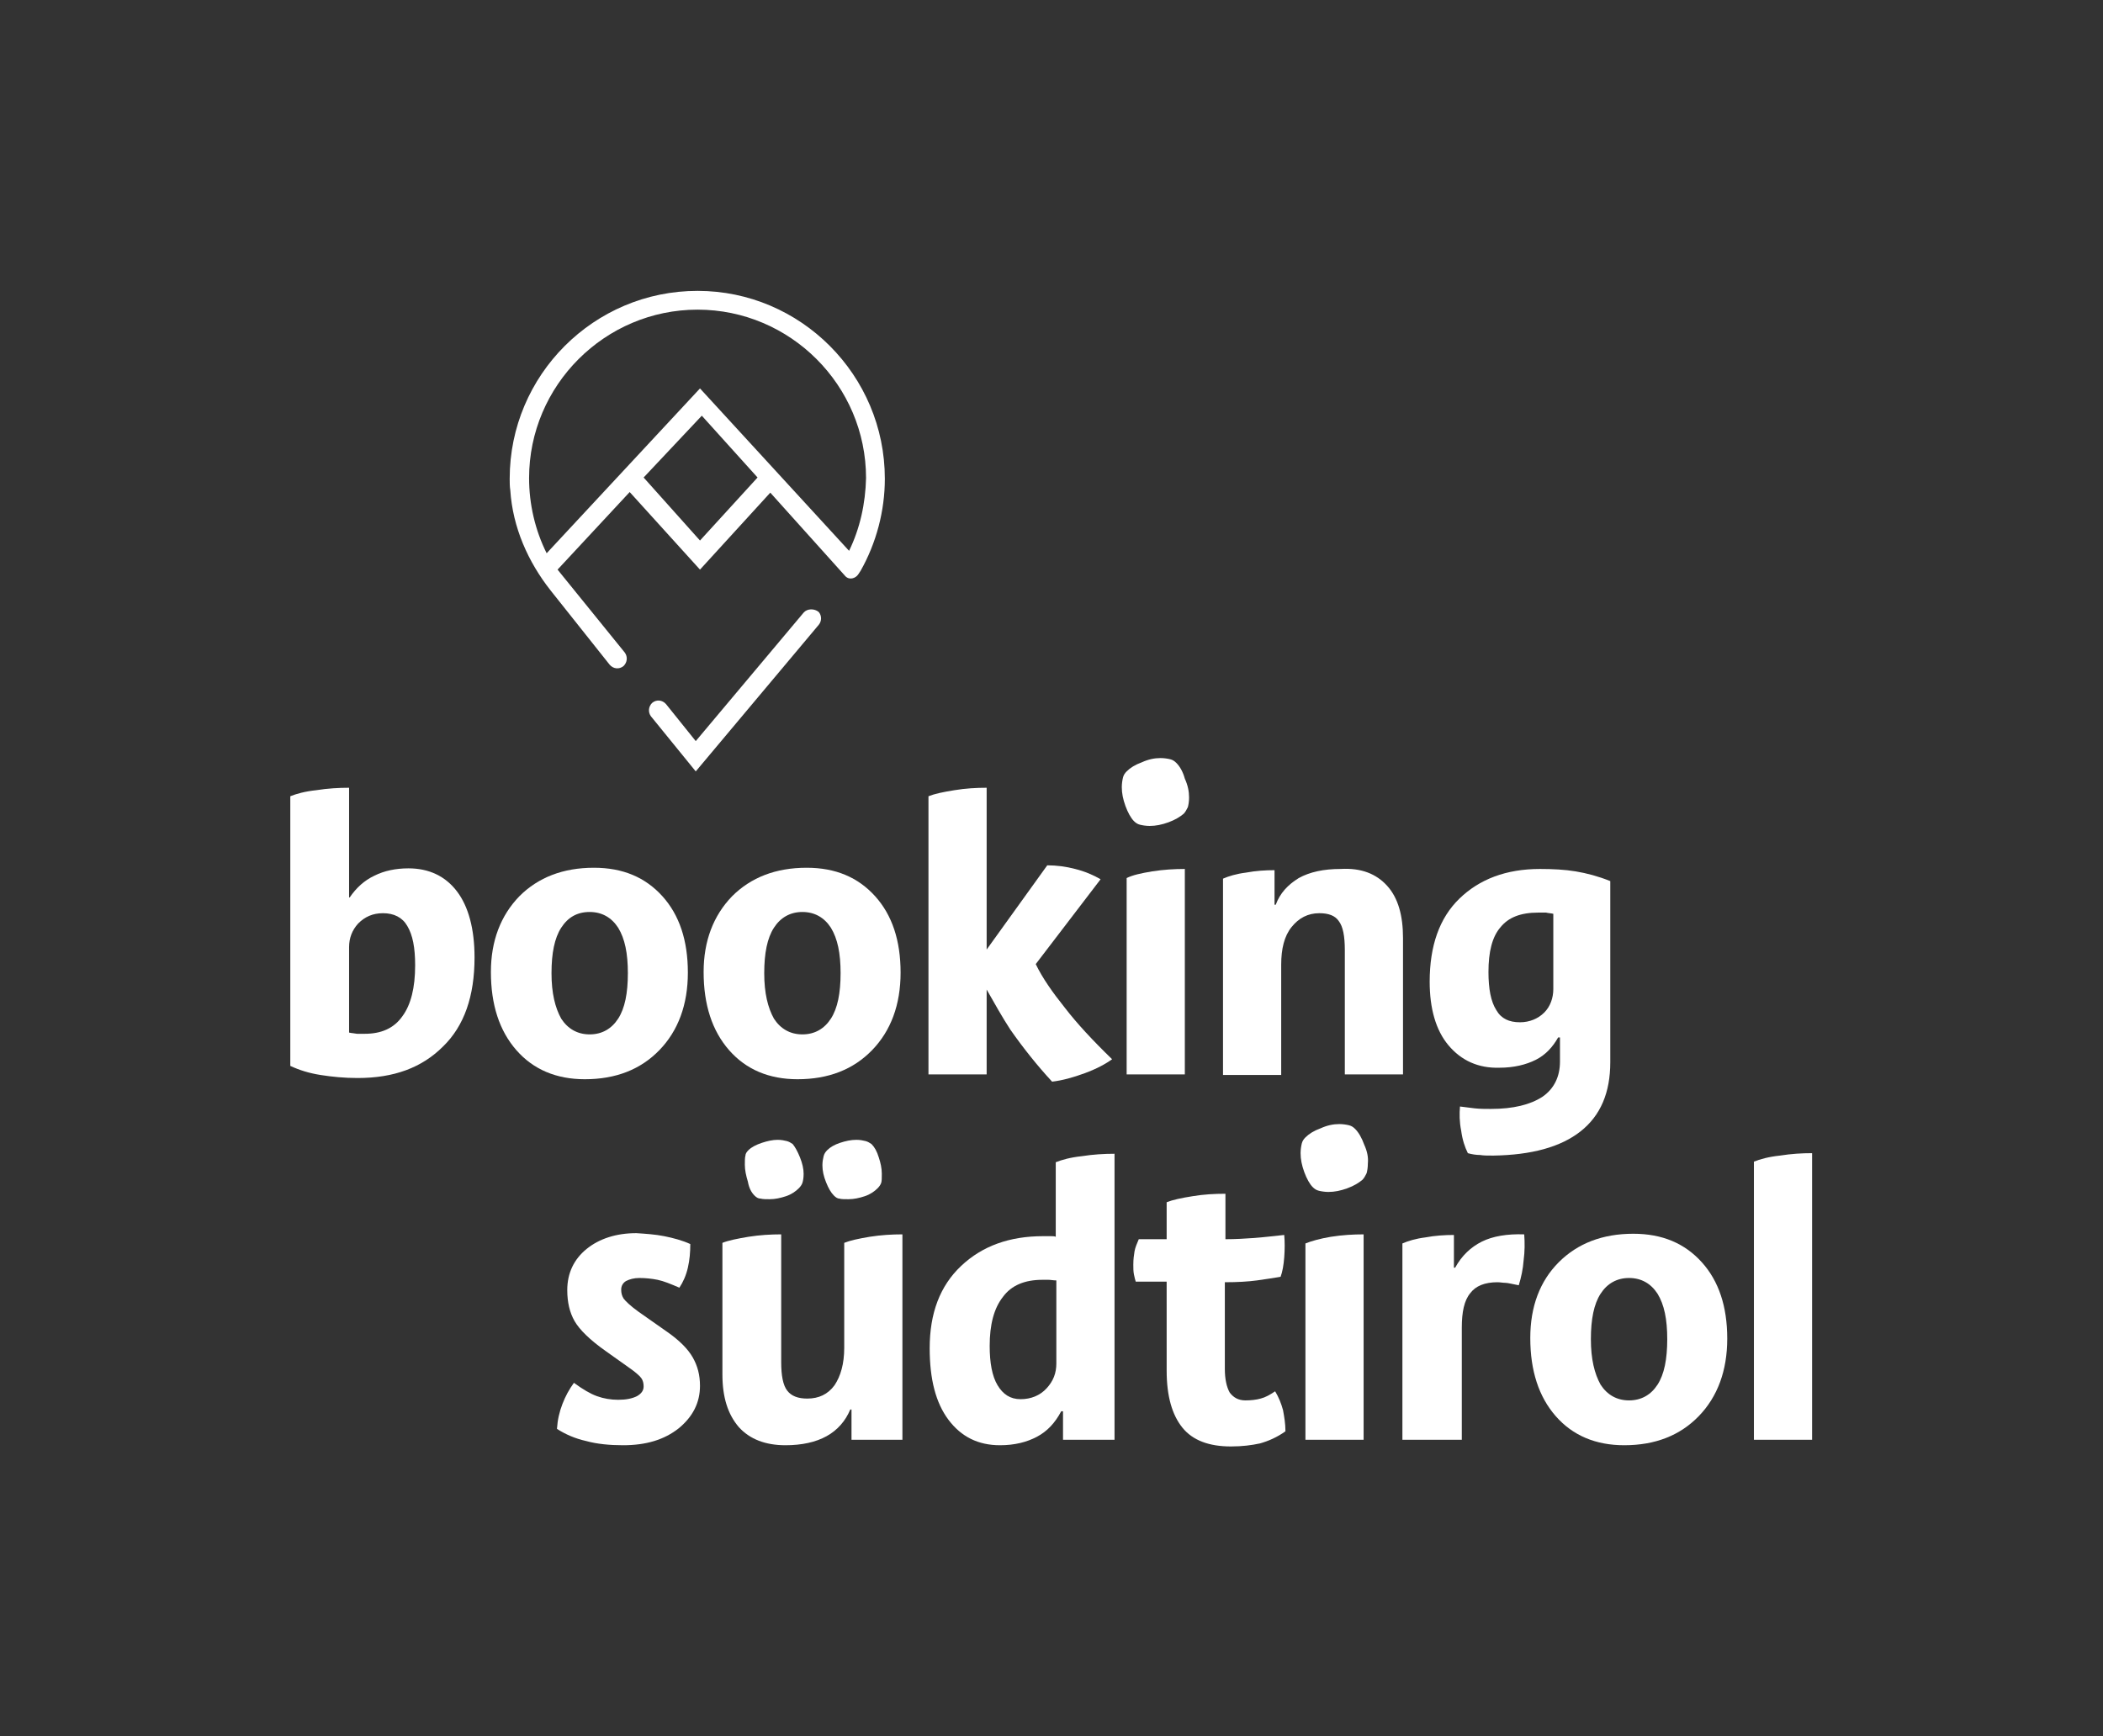
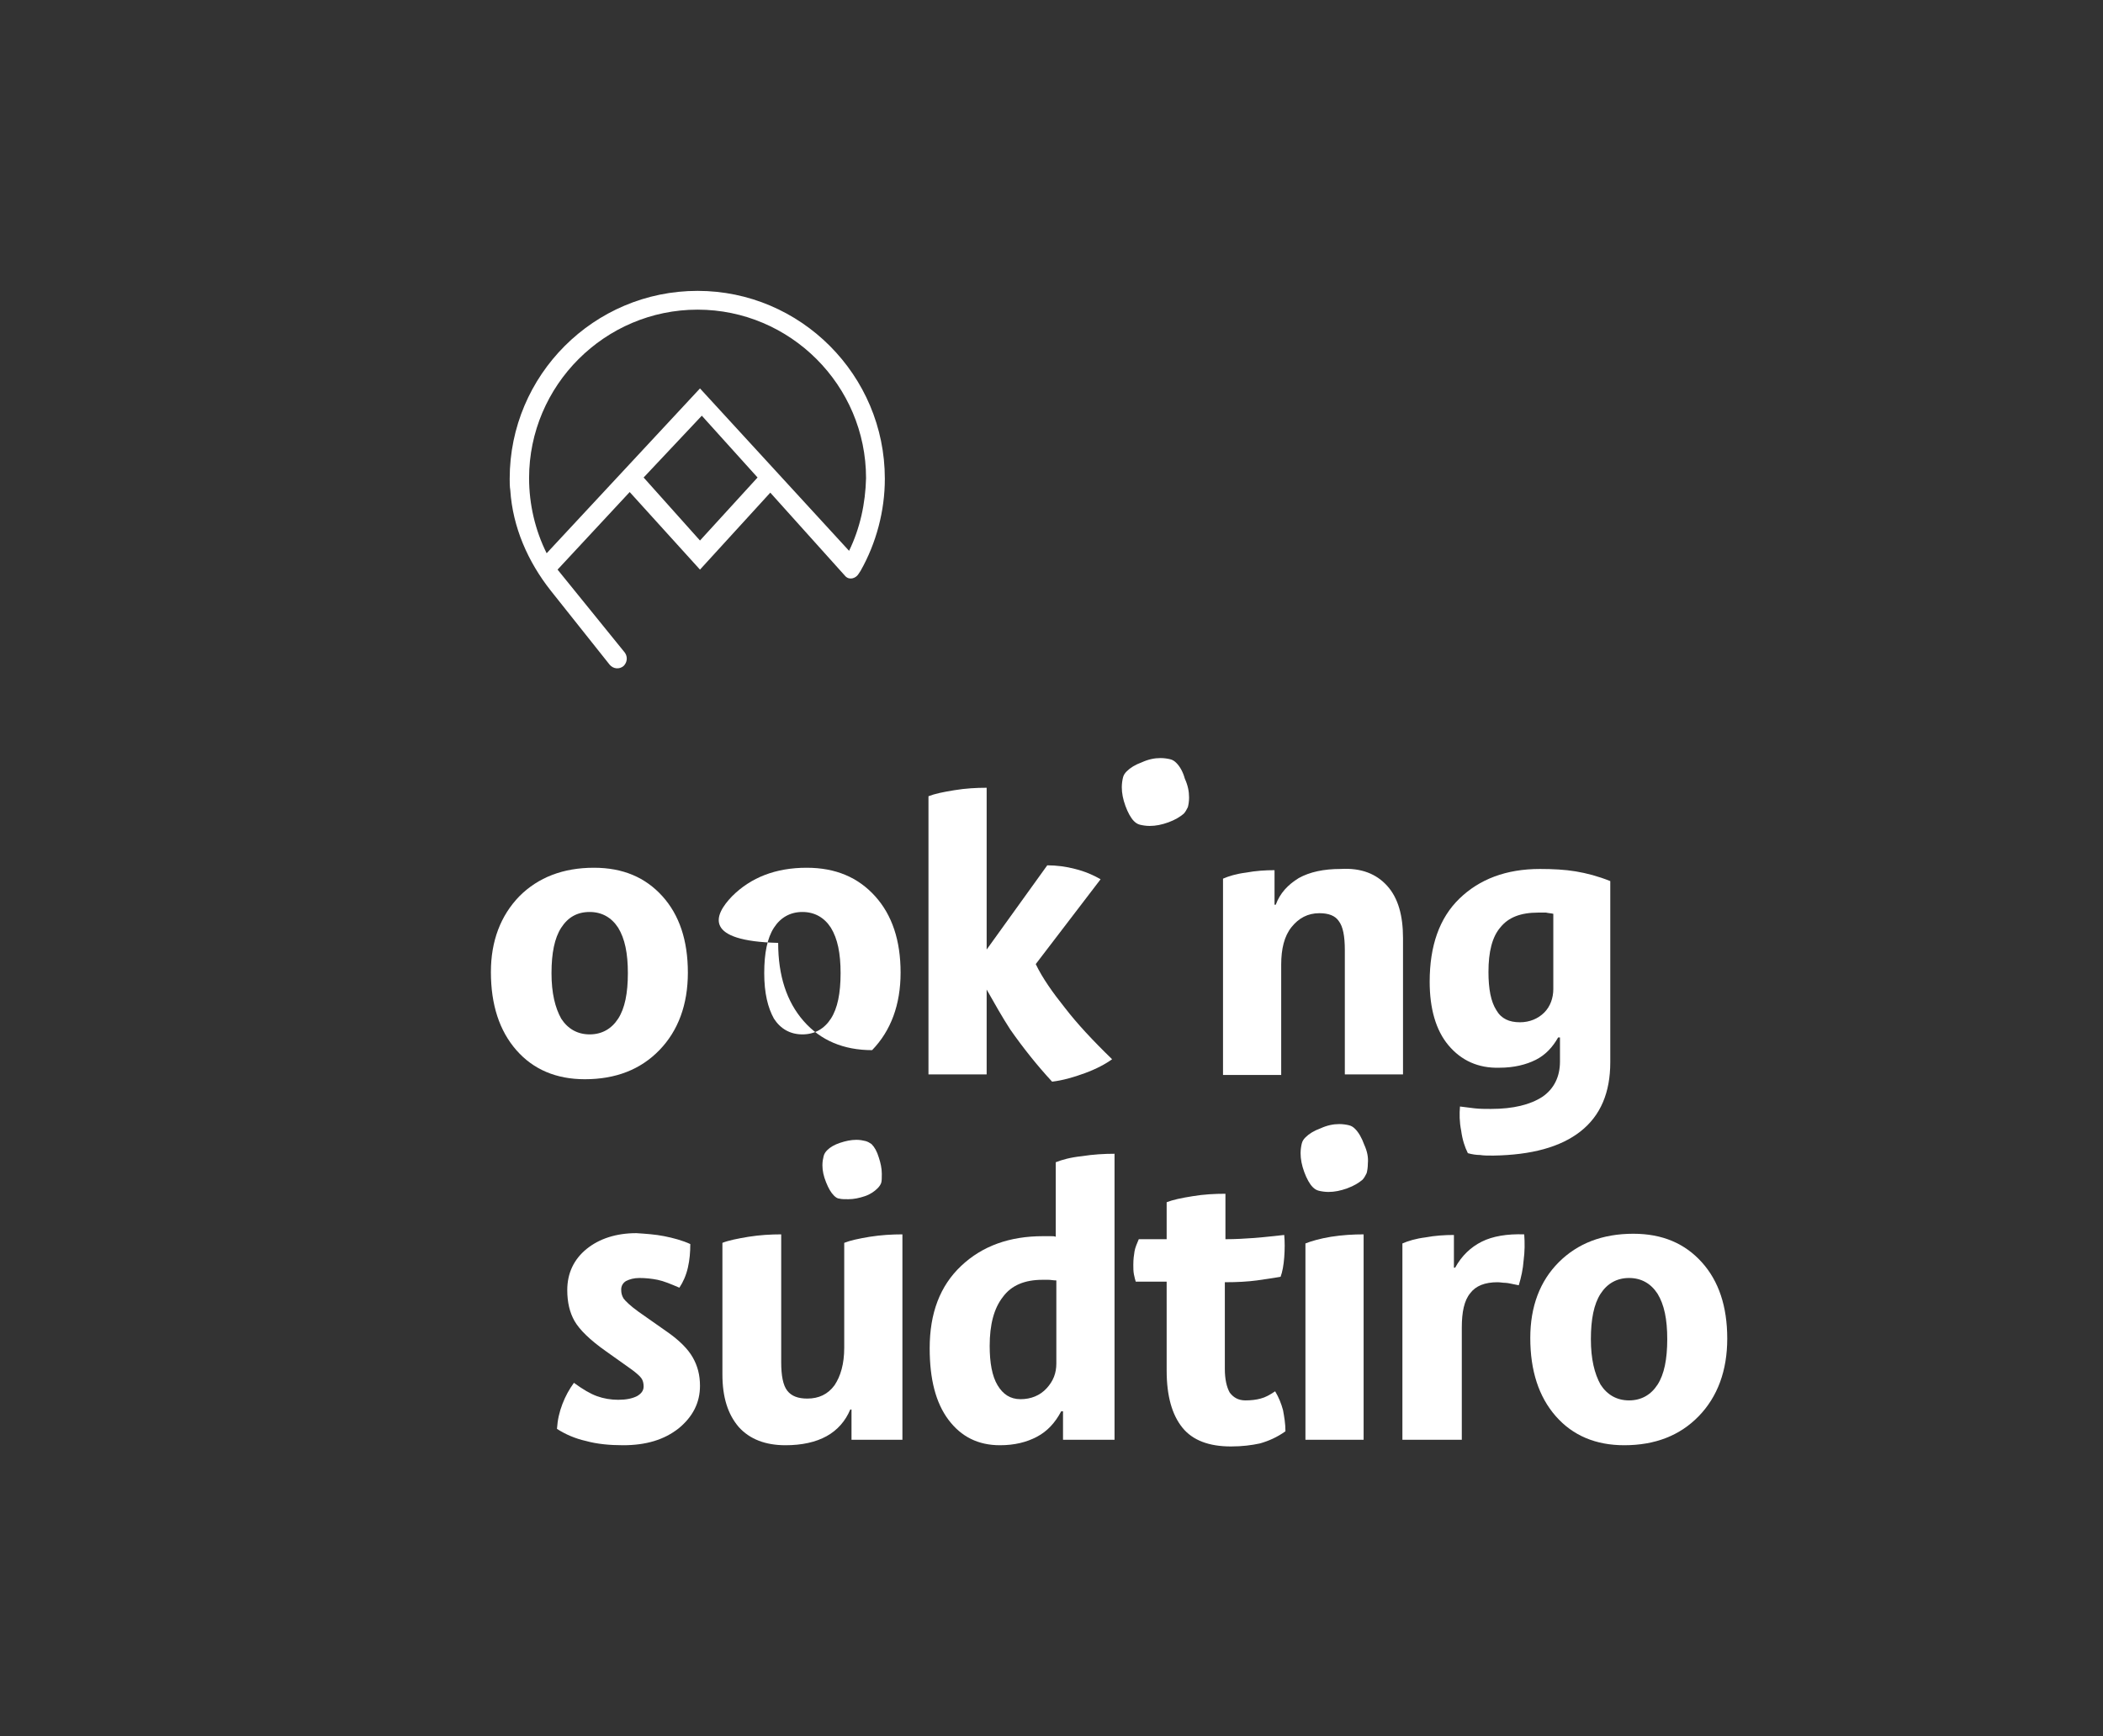
<svg xmlns="http://www.w3.org/2000/svg" version="1.1" id="Ebene_1" x="0px" y="0px" viewBox="0 0 347 286.5" style="enable-background:new 0 0 347 286.5;" xml:space="preserve">
  <rect x="0" y="0" width="347" height="286.5" fill="#333333" stroke="none" />
  <style type="text/css">
	.st0{fill:#FFFFFF;}
</style>
  <g>
-     <path class="st0" d="M75.4,147.1c1.9,2.5,2.9,6.2,2.9,10.9c0,6.4-1.7,11.3-5.2,14.7c-3.5,3.5-8.1,5.2-14.1,5.2   c-2.2,0-4.2-0.2-6.1-0.5c-1.9-0.3-3.5-0.8-5-1.5v-44.5c1-0.4,2.4-0.8,4.3-1c1.9-0.3,3.7-0.4,5.4-0.4v18.1h0.1   c1.1-1.6,2.4-2.8,4.1-3.6c1.6-0.8,3.5-1.2,5.6-1.2C70.8,143.3,73.5,144.6,75.4,147.1z M59.1,152.4c-1,1.1-1.5,2.4-1.5,3.9v14.1   c0.4,0.1,0.8,0.1,1.3,0.2c0.4,0,0.9,0,1.3,0c2.7,0,4.8-0.9,6.2-2.9c1.4-1.9,2.1-4.7,2.1-8.4c0-2.9-0.4-5-1.3-6.5   c-0.8-1.4-2.2-2.1-4-2.1C61.5,150.7,60.2,151.3,59.1,152.4z" />
    <path class="st0" d="M85.7,147.9c3.1-3.1,7.2-4.7,12.3-4.7c4.8,0,8.5,1.6,11.3,4.7c2.8,3.1,4.2,7.3,4.2,12.6s-1.6,9.6-4.7,12.8   c-3.1,3.2-7.2,4.8-12.3,4.8c-4.7,0-8.5-1.6-11.3-4.8c-2.8-3.2-4.2-7.5-4.2-12.9C81,155.3,82.6,151.1,85.7,147.9z M102,168.1   c1.1-1.7,1.6-4.2,1.6-7.5c0-3.3-0.5-5.7-1.6-7.5c-1.1-1.7-2.7-2.6-4.7-2.6c-2.1,0-3.6,0.9-4.7,2.6c-1.1,1.7-1.6,4.2-1.6,7.5   s0.6,5.7,1.6,7.5c1.1,1.7,2.7,2.6,4.7,2.6C99.3,170.7,100.9,169.8,102,168.1z" />
-     <path class="st0" d="M120.8,147.9c3.1-3.1,7.2-4.7,12.3-4.7c4.8,0,8.5,1.6,11.3,4.7c2.8,3.1,4.2,7.3,4.2,12.6s-1.6,9.6-4.7,12.8   c-3.1,3.2-7.2,4.8-12.3,4.8c-4.7,0-8.5-1.6-11.3-4.8c-2.8-3.2-4.2-7.5-4.2-12.9C116.1,155.3,117.7,151.1,120.8,147.9z M137.1,168.1   c1.1-1.7,1.6-4.2,1.6-7.5c0-3.3-0.5-5.7-1.6-7.5c-1.1-1.7-2.7-2.6-4.7-2.6s-3.6,0.9-4.7,2.6c-1.1,1.7-1.6,4.2-1.6,7.5   s0.6,5.7,1.6,7.5c1.1,1.7,2.7,2.6,4.7,2.6S136,169.8,137.1,168.1z" />
+     <path class="st0" d="M120.8,147.9c3.1-3.1,7.2-4.7,12.3-4.7c4.8,0,8.5,1.6,11.3,4.7c2.8,3.1,4.2,7.3,4.2,12.6s-1.6,9.6-4.7,12.8   c-4.7,0-8.5-1.6-11.3-4.8c-2.8-3.2-4.2-7.5-4.2-12.9C116.1,155.3,117.7,151.1,120.8,147.9z M137.1,168.1   c1.1-1.7,1.6-4.2,1.6-7.5c0-3.3-0.5-5.7-1.6-7.5c-1.1-1.7-2.7-2.6-4.7-2.6s-3.6,0.9-4.7,2.6c-1.1,1.7-1.6,4.2-1.6,7.5   s0.6,5.7,1.6,7.5c1.1,1.7,2.7,2.6,4.7,2.6S136,169.8,137.1,168.1z" />
    <path class="st0" d="M175.7,166.3c-2-2.5-3.7-4.9-4.8-7.2l10.7-14c-1.2-0.7-2.6-1.3-4.2-1.7c-1.5-0.4-3.1-0.6-4.6-0.6l-10,13.9V130   c-1.7,0-3.5,0.1-5.3,0.4c-1.9,0.3-3.3,0.6-4.3,1v45.9h9.6v-14c1.3,2.3,2.6,4.6,3.9,6.6c2.1,3,4.4,5.9,6.9,8.6   c1.7-0.2,3.5-0.7,5.4-1.4c1.9-0.7,3.4-1.5,4.5-2.3C180.3,171.7,177.7,168.9,175.7,166.3z" />
    <path class="st0" d="M228.9,146.2c1.8,2,2.6,4.9,2.6,8.6v22.5h-9.6v-20.5c0-2.3-0.3-3.9-1-4.8c-0.6-0.9-1.7-1.3-3.2-1.3   c-1.9,0-3.4,0.8-4.6,2.3s-1.7,3.6-1.7,6.2v18.2h-9.6v-32.4c0.9-0.4,2.2-0.8,3.8-1c1.6-0.3,3.2-0.4,4.7-0.4v5.7h0.2   c0.7-1.9,2-3.3,3.8-4.4c1.8-1,4.1-1.5,6.9-1.5C224.6,143.2,227.1,144.2,228.9,146.2z" />
    <path class="st0" d="M239,172.5c-2.1-2.5-3.1-6.1-3.1-10.5c0-5.9,1.6-10.5,4.9-13.7s7.7-4.9,13.3-4.9c2.1,0,4.1,0.1,5.9,0.4   c1.8,0.3,3.7,0.8,5.7,1.6v29.9c0,5-1.6,8.8-4.9,11.4c-3.3,2.6-8.1,3.9-14.4,4c-0.9,0-1.6,0-2.2-0.1c-0.6,0-1.3-0.1-2-0.3   c-0.5-1-0.9-2.2-1.1-3.7c-0.3-1.5-0.3-2.8-0.2-4c0.7,0.1,1.5,0.2,2.4,0.3c0.9,0.1,1.8,0.1,2.7,0.1c3.7,0,6.5-0.7,8.5-2   c1.9-1.3,2.9-3.3,2.9-5.8v-4h-0.3c-0.9,1.6-2.1,2.9-3.7,3.7c-1.6,0.8-3.6,1.3-6,1.3C243.9,176.3,241.1,175,239,172.5z M247.6,153   c-1.4,1.6-2,4.1-2,7.4c0,2.8,0.4,4.9,1.3,6.3c0.8,1.4,2.1,2,3.9,2c1.6,0,3-0.6,4-1.6s1.5-2.4,1.5-3.9v-12.4   c-0.4-0.1-0.8-0.1-1.2-0.2c-0.4,0-0.8,0-1.3,0C250.9,150.6,248.9,151.4,247.6,153z" />
    <path class="st0" d="M194.1,125.9c-0.3-0.3-0.6-0.5-1-0.6c-0.4-0.1-1-0.2-1.6-0.2c-1,0-2,0.2-3.1,0.7c-1.1,0.4-1.9,0.9-2.5,1.5   c-0.3,0.3-0.5,0.6-0.6,1c-0.1,0.4-0.2,1-0.2,1.6c0,1,0.2,2,0.6,3.1c0.4,1.1,0.9,2,1.4,2.5c0.3,0.3,0.6,0.5,1,0.6s1,0.2,1.6,0.2   c1,0,2-0.2,3.1-0.6c1.1-0.4,1.9-0.9,2.5-1.4c0.3-0.3,0.5-0.7,0.7-1.1c0.1-0.4,0.2-0.9,0.2-1.6c0-1-0.2-2-0.7-3.1   C195.2,127.4,194.7,126.5,194.1,125.9z" />
-     <path class="st0" d="M185.9,144.9v32.4h9.6v-33.9c-1.7,0-3.5,0.1-5.4,0.4C188.3,144.1,186.9,144.4,185.9,144.9z" />
  </g>
  <g>
    <path class="st0" d="M109.6,204c1.5,0.3,3,0.7,4.3,1.3c0,1.3-0.1,2.6-0.4,3.9s-0.8,2.4-1.4,3.3c-1.4-0.6-2.6-1.1-3.6-1.3   c-1-0.2-2-0.3-3-0.3c-0.9,0-1.6,0.2-2.2,0.5c-0.5,0.3-0.8,0.8-0.8,1.4c0,0.6,0.1,1,0.4,1.5c0.3,0.4,1.1,1.2,2.5,2.2l4.7,3.3   c2,1.4,3.4,2.8,4.2,4.2c0.8,1.4,1.2,2.9,1.2,4.7c0,2.8-1.2,5.1-3.5,7c-2.4,1.9-5.4,2.8-9.2,2.8c-2.2,0-4.3-0.2-6.1-0.7   c-1.8-0.4-3.4-1.1-4.8-2c0.1-1.5,0.4-2.8,0.9-4.1c0.5-1.3,1.1-2.4,1.9-3.5c1.5,1.1,2.7,1.8,3.8,2.2c1.1,0.4,2.3,0.6,3.5,0.6   c1.3,0,2.3-0.2,3.1-0.6c0.7-0.4,1.1-0.9,1.1-1.6c0-0.5-0.1-1-0.4-1.4c-0.3-0.4-1-1-2-1.7l-3.8-2.7c-2.7-1.9-4.4-3.6-5.2-5   c-0.8-1.4-1.2-3.1-1.2-5.1c0-2.8,1.1-5.1,3.2-6.8c2.1-1.7,4.9-2.6,8.2-2.6C106.5,203.6,108.1,203.7,109.6,204z" />
    <path class="st0" d="M183.9,237.6h-8.5v-4.7h-0.3c-1,1.9-2.3,3.3-4,4.2c-1.7,0.9-3.7,1.4-6.1,1.4c-3.6,0-6.4-1.4-8.5-4.2   c-2.1-2.8-3.1-6.7-3.1-11.8c0-5.8,1.7-10.3,5.2-13.6c3.5-3.3,8-4.9,13.5-4.9c0.6,0,1,0,1.3,0c0.3,0,0.6,0,0.8,0.1v-12.3   c1-0.4,2.4-0.8,4.3-1c1.9-0.3,3.7-0.4,5.4-0.4V237.6z M172.7,229.1c1.1-1.2,1.6-2.5,1.6-4.1v-13.7c-0.5,0-0.9-0.1-1.3-0.1   c-0.3,0-0.7,0-1,0c-2.9,0-5.1,0.9-6.5,2.8c-1.5,1.9-2.2,4.6-2.2,8.1c0,2.8,0.4,5,1.3,6.5c0.9,1.5,2.1,2.3,3.8,2.3   C170.1,230.9,171.6,230.3,172.7,229.1z" />
    <path class="st0" d="M192.5,211.5h-5.1c-0.1-0.3-0.2-0.7-0.3-1.2c-0.1-0.5-0.1-1-0.1-1.6c0-0.9,0.1-1.6,0.2-2.2   c0.1-0.6,0.4-1.3,0.7-2h4.6v-6.1c1-0.4,2.4-0.7,4.3-1c1.8-0.3,3.6-0.4,5.4-0.4v7.5c1.7,0,3.3-0.1,4.7-0.2c1.4-0.1,3.1-0.3,5-0.5   c0.1,1.1,0.1,2.4,0,3.7c-0.1,1.3-0.3,2.4-0.6,3.2c-1.1,0.2-2.5,0.4-3.9,0.6c-1.5,0.2-3.2,0.3-5.3,0.3v14.3c0,1.7,0.3,3,0.8,3.9   c0.6,0.8,1.4,1.3,2.6,1.3c0.9,0,1.8-0.1,2.5-0.3c0.8-0.2,1.5-0.6,2.4-1.2c0.6,1,1,2,1.3,3.1c0.2,1.1,0.4,2.2,0.4,3.5   c-1.4,1-2.8,1.6-4.2,2c-1.4,0.3-2.9,0.5-4.8,0.5c-3.6,0-6.3-1-8-3.1c-1.7-2.1-2.6-5.2-2.6-9.4V211.5z" />
    <path class="st0" d="M137.6,197.3c0.3,0.3,0.6,0.5,0.9,0.5c0.3,0.1,0.9,0.1,1.5,0.1c0.9,0,1.8-0.2,2.7-0.5c0.9-0.3,1.6-0.8,2.1-1.3   c0.3-0.3,0.5-0.6,0.6-0.9c0.1-0.3,0.1-0.8,0.1-1.5c0-0.9-0.2-1.8-0.5-2.7c-0.3-1-0.7-1.7-1.2-2.2c-0.3-0.2-0.6-0.4-1-0.5   c-0.4-0.1-0.9-0.2-1.5-0.2c-0.9,0-1.8,0.2-2.7,0.5c-0.9,0.3-1.6,0.7-2.1,1.2c-0.3,0.3-0.5,0.6-0.6,1c-0.1,0.4-0.2,0.9-0.2,1.5   c0,0.9,0.2,1.8,0.6,2.8C136.7,196.1,137.1,196.8,137.6,197.3z" />
-     <path class="st0" d="M124.5,197.3c0.3,0.3,0.6,0.5,1,0.5c0.4,0.1,0.9,0.1,1.5,0.1c0.9,0,1.8-0.2,2.7-0.5c0.9-0.3,1.6-0.8,2.1-1.3   c0.3-0.3,0.5-0.6,0.6-0.9c0.1-0.3,0.2-0.8,0.2-1.5c0-0.8-0.2-1.7-0.6-2.7s-0.8-1.7-1.2-2.2c-0.3-0.2-0.6-0.4-1-0.5   c-0.4-0.1-0.9-0.2-1.5-0.2c-0.8,0-1.7,0.2-2.6,0.5c-0.9,0.3-1.7,0.7-2.2,1.2c-0.3,0.3-0.5,0.6-0.5,0.9c-0.1,0.3-0.1,0.9-0.1,1.5   c0,0.9,0.2,1.8,0.5,2.8C123.6,196.1,124,196.8,124.5,197.3z" />
    <path class="st0" d="M139.3,205.1v17.3c0,2.7-0.6,4.7-1.6,6.2c-1.1,1.5-2.6,2.2-4.5,2.2c-1.5,0-2.6-0.4-3.3-1.3   c-0.7-0.9-1-2.5-1-4.7v-21.1c-1.7,0-3.5,0.1-5.4,0.4c-1.8,0.3-3.3,0.6-4.3,1v21.7c0,3.8,0.9,6.6,2.7,8.7c1.8,2,4.4,3,7.7,3   c2.7,0,5-0.5,6.8-1.5c1.8-1,3.1-2.5,3.9-4.4h0.2v5h8.4v-33.9c-1.7,0-3.5,0.1-5.4,0.4C141.7,204.4,140.3,204.7,139.3,205.1z" />
    <path class="st0" d="M215.4,205.2v32.4h9.6v-33.9c-1.7,0-3.5,0.1-5.4,0.4C217.8,204.4,216.4,204.8,215.4,205.2z" />
    <path class="st0" d="M225.1,188.9c-0.4-1.1-0.9-2-1.5-2.6c-0.3-0.3-0.6-0.5-1-0.6c-0.4-0.1-1-0.2-1.6-0.2c-1,0-2,0.2-3.1,0.7   c-1.1,0.4-1.9,0.9-2.5,1.5c-0.3,0.3-0.5,0.6-0.6,1c-0.1,0.4-0.2,1-0.2,1.6c0,1,0.2,2,0.6,3.1c0.4,1.1,0.9,2,1.4,2.5   c0.3,0.3,0.6,0.5,1,0.6s1,0.2,1.6,0.2c1,0,2-0.2,3.1-0.6c1.1-0.4,1.9-0.9,2.5-1.4c0.3-0.3,0.5-0.7,0.7-1.1c0.1-0.4,0.2-0.9,0.2-1.6   C225.8,191,225.6,190,225.1,188.9z" />
    <path class="st0" d="M241,237.6h-9.6v-32.4c0.9-0.4,2.2-0.8,3.8-1c1.6-0.3,3.2-0.4,4.7-0.4v5.4h0.2c1.1-2,2.6-3.4,4.4-4.3   c1.8-0.9,4.2-1.3,7-1.2c0.1,1.4,0.1,2.8-0.1,4.3c-0.1,1.4-0.4,2.8-0.8,4.1c-1.1-0.2-1.8-0.4-2.2-0.4c-0.4,0-0.9-0.1-1.3-0.1   c-2.1,0-3.6,0.6-4.5,1.8c-1,1.2-1.4,3.1-1.4,5.7V237.6z" />
    <path class="st0" d="M257.2,208.3c3.1-3.1,7.2-4.7,12.3-4.7c4.8,0,8.5,1.6,11.3,4.7c2.8,3.1,4.2,7.3,4.2,12.6s-1.6,9.6-4.7,12.8   c-3.1,3.2-7.2,4.8-12.3,4.8c-4.7,0-8.5-1.6-11.3-4.8c-2.8-3.2-4.2-7.5-4.2-12.9C252.5,215.6,254.1,211.4,257.2,208.3z M273.5,228.5   c1.1-1.7,1.6-4.2,1.6-7.5c0-3.3-0.5-5.7-1.6-7.5c-1.1-1.7-2.7-2.6-4.7-2.6s-3.6,0.9-4.7,2.6c-1.1,1.7-1.6,4.2-1.6,7.5   s0.6,5.7,1.6,7.5c1.1,1.7,2.7,2.6,4.7,2.6S272.4,230.2,273.5,228.5z" />
-     <path class="st0" d="M299,237.6h-9.6v-45.9c1-0.4,2.4-0.8,4.3-1c1.9-0.3,3.6-0.4,5.3-0.4V237.6z" />
  </g>
-   <path class="st0" d="M132.6,101.1l-17.8,21.2l-4.9-6.1c-0.6-0.7-1.6-0.8-2.3-0.2c-0.6,0.6-0.7,1.5-0.2,2.2l7.4,9.1l20.3-24.2  c0.5-0.6,0.5-1.5,0-2.1C134.4,100.4,133.2,100.4,132.6,101.1z" />
  <path class="st0" d="M115.1,48c-17.1,0-31,13.9-31,31c0,0.6,0,1.3,0.1,1.9c0.4,6.1,2.9,11.8,6.7,16.6l9.7,12.2  c0.6,0.7,1.6,0.8,2.3,0.2c0.6-0.6,0.7-1.5,0.2-2.2L92,94l11.9-12.8L115.5,94l11.6-12.7l12.4,13.8c0.7,0.7,1.7,0.3,2.1-0.3l0.4-0.6  c2.6-4.6,4-9.9,4-15.2C146,61.9,132.1,48,115.1,48z M115.5,89.2l-9.3-10.4l9.6-10.2l9.2,10.2L115.5,89.2z M140.1,90.9l-24.6-26.8  L90.2,91.3c-1.9-3.8-2.9-8.1-2.9-12.4c0-15.3,12.5-27.8,27.8-27.8c15.3,0,27.8,12.5,27.8,27.8C142.8,83.1,141.9,87.2,140.1,90.9z" />
</svg>